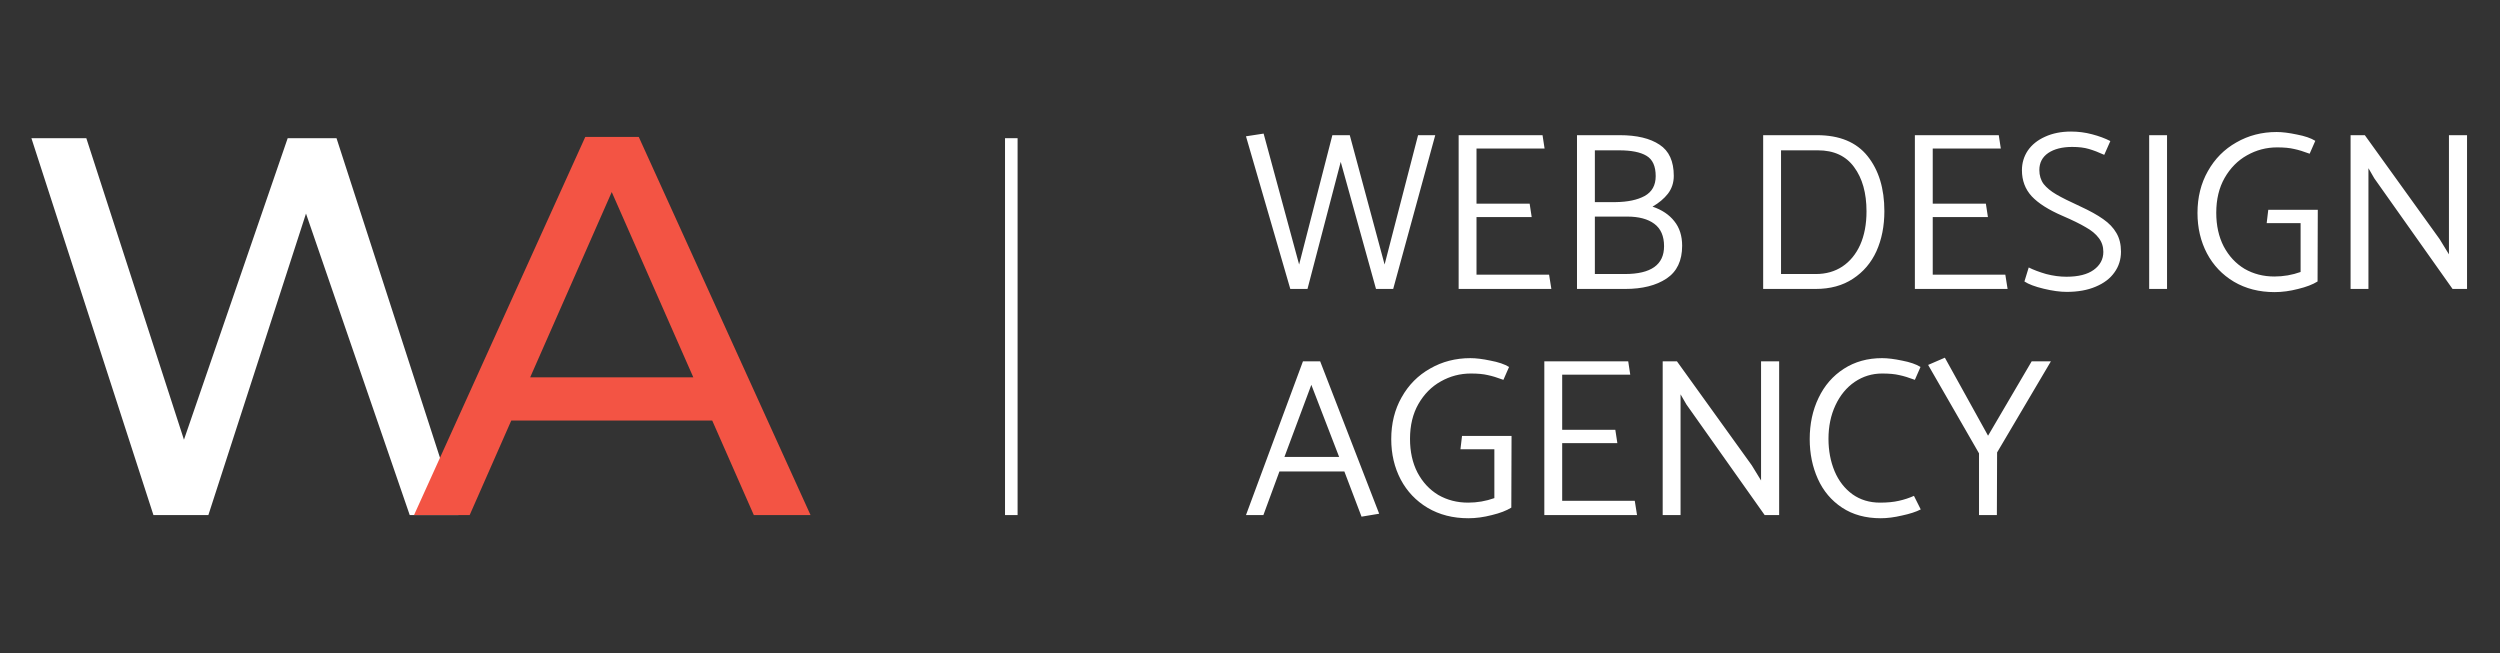
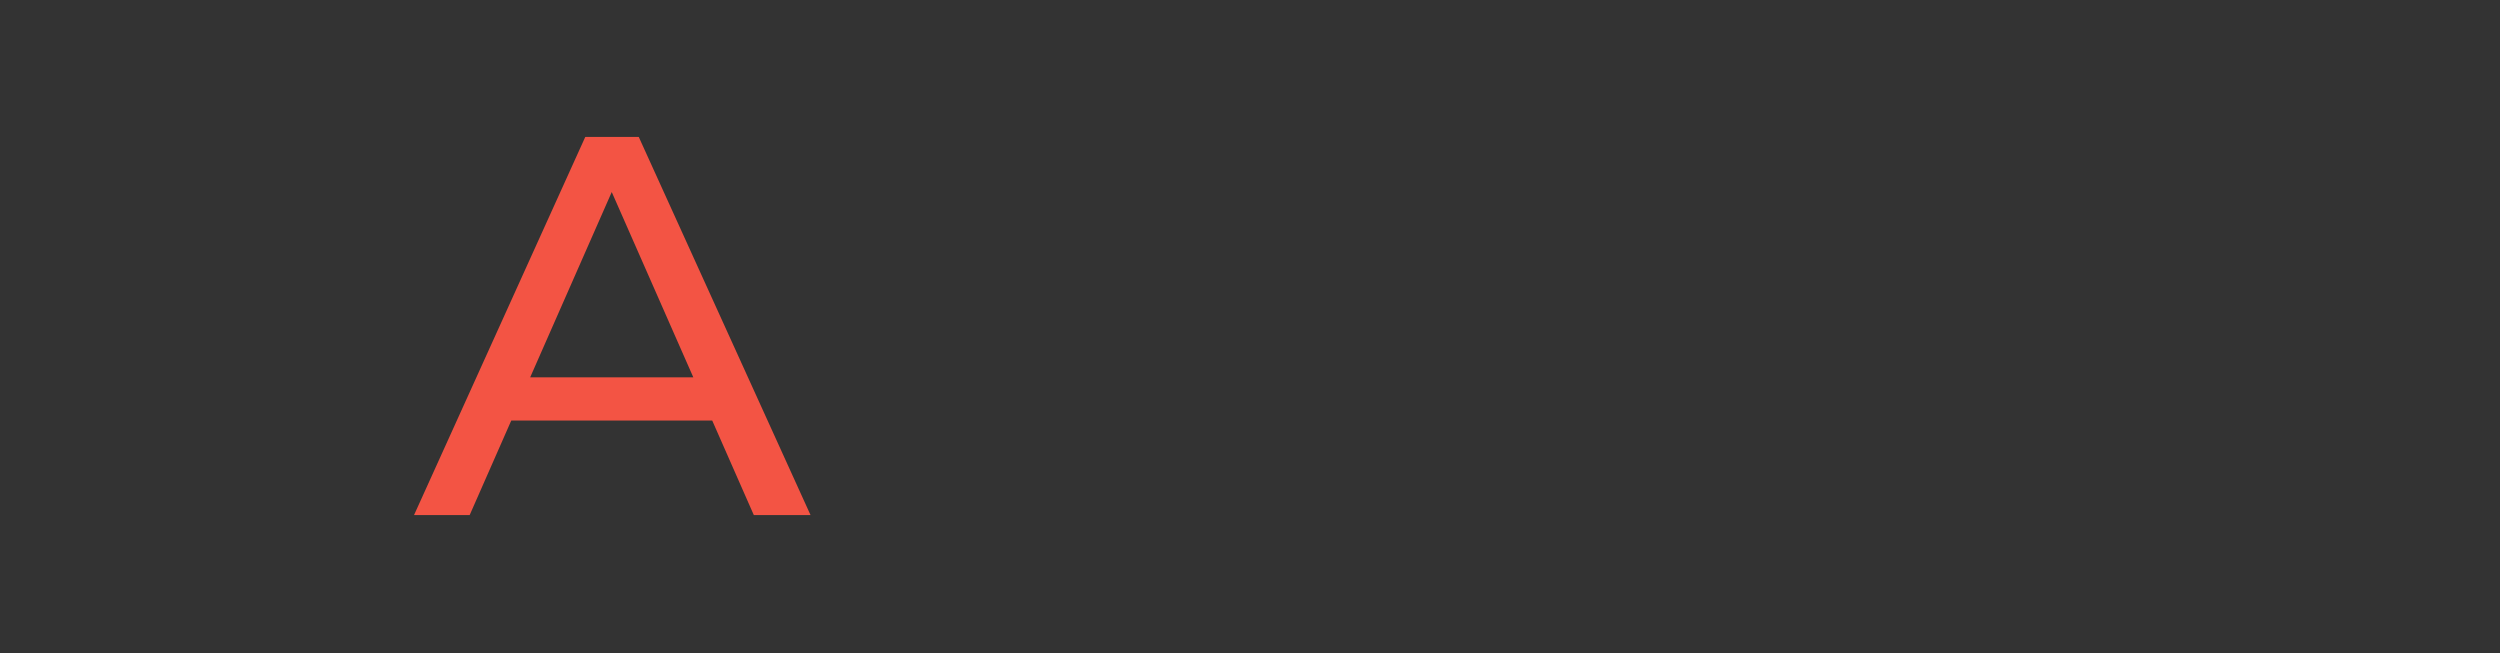
<svg xmlns="http://www.w3.org/2000/svg" width="199" height="52" viewBox="0 0 199 52" fill="none">
  <rect x="0" y="0" width="199" height="52" fill="#333333" stroke="none" />
-   <path d="M114.246 10.76L110.898 23H109.53L106.722 12.884L104.076 23H102.708L99.18 10.85L100.584 10.634L103.41 21.056L106.056 10.76H107.442L110.214 21.056L112.878 10.76H114.246ZM123.488 23L123.308 21.866H117.53V17.276H121.922L121.76 16.214H117.53V11.822H122.948L122.786 10.76H116.108V23H123.488ZM129.363 23C130.731 23 131.829 22.724 132.657 22.172C133.485 21.62 133.899 20.75 133.899 19.562C133.899 18.77 133.689 18.116 133.269 17.6C132.861 17.084 132.285 16.7 131.541 16.448C132.045 16.16 132.453 15.818 132.765 15.422C133.077 15.014 133.233 14.54 133.233 14C133.233 12.836 132.855 12.008 132.099 11.516C131.343 11.012 130.287 10.76 128.931 10.76H125.529V23H129.363ZM128.877 11.966C129.849 11.966 130.575 12.11 131.055 12.398C131.547 12.686 131.793 13.226 131.793 14.018C131.793 14.75 131.499 15.278 130.911 15.602C130.335 15.914 129.567 16.076 128.607 16.088H126.951V11.966H128.877ZM129.525 17.24C130.449 17.24 131.169 17.432 131.685 17.816C132.201 18.2 132.459 18.794 132.459 19.598C132.459 21.074 131.421 21.812 129.345 21.812H126.951V17.24H129.525ZM144.524 23C145.688 23 146.678 22.73 147.494 22.19C148.322 21.65 148.946 20.918 149.366 19.994C149.786 19.058 149.996 17.996 149.996 16.808C149.996 15.008 149.552 13.55 148.664 12.434C147.776 11.318 146.432 10.76 144.632 10.76H140.348V23H144.524ZM144.704 11.966C145.976 11.966 146.936 12.41 147.584 13.298C148.244 14.186 148.574 15.362 148.574 16.826C148.574 17.846 148.406 18.734 148.07 19.49C147.734 20.234 147.26 20.81 146.648 21.218C146.048 21.614 145.346 21.812 144.542 21.812H141.77V11.966H144.704ZM159.804 23L159.624 21.866H153.846V17.276H158.238L158.076 16.214H153.846V11.822H159.264L159.102 10.76H152.424V23H159.804ZM161.144 22.406C161.468 22.622 161.978 22.814 162.674 22.982C163.37 23.15 163.982 23.234 164.51 23.234C165.398 23.234 166.166 23.096 166.814 22.82C167.474 22.544 167.972 22.166 168.308 21.686C168.656 21.206 168.83 20.654 168.83 20.03C168.83 19.454 168.71 18.962 168.47 18.554C168.23 18.134 167.876 17.762 167.408 17.438C166.952 17.114 166.346 16.778 165.59 16.43C164.75 16.046 164.114 15.728 163.682 15.476C163.25 15.224 162.914 14.948 162.674 14.648C162.446 14.336 162.332 13.964 162.332 13.532C162.332 12.956 162.566 12.506 163.034 12.182C163.514 11.858 164.15 11.696 164.942 11.696C165.47 11.696 165.914 11.75 166.274 11.858C166.646 11.966 167.054 12.122 167.498 12.326L167.984 11.228C167.564 11.012 167.078 10.832 166.526 10.688C165.986 10.544 165.428 10.472 164.852 10.472C164.072 10.472 163.382 10.61 162.782 10.886C162.194 11.15 161.738 11.516 161.414 11.984C161.102 12.452 160.946 12.974 160.946 13.55C160.946 14.366 161.204 15.056 161.72 15.62C162.248 16.184 163.07 16.706 164.186 17.186C164.966 17.522 165.578 17.822 166.022 18.086C166.478 18.338 166.826 18.626 167.066 18.95C167.306 19.262 167.426 19.628 167.426 20.048C167.426 20.636 167.168 21.116 166.652 21.488C166.148 21.848 165.428 22.028 164.492 22.028C163.964 22.028 163.424 21.956 162.872 21.812C162.332 21.656 161.87 21.482 161.486 21.29L161.144 22.406ZM172.496 23V10.76H171.074V23H172.496ZM183.128 17.762V21.65C182.456 21.89 181.76 22.01 181.04 22.01C180.164 22.01 179.372 21.806 178.664 21.398C177.968 20.978 177.416 20.384 177.008 19.616C176.612 18.848 176.414 17.954 176.414 16.934C176.414 15.866 176.636 14.942 177.08 14.162C177.536 13.37 178.13 12.77 178.862 12.362C179.606 11.942 180.404 11.732 181.256 11.732C181.808 11.732 182.258 11.774 182.606 11.858C182.954 11.93 183.368 12.056 183.848 12.236L184.298 11.21C183.95 10.994 183.458 10.826 182.822 10.706C182.198 10.574 181.664 10.508 181.22 10.508C180.044 10.508 178.976 10.784 178.016 11.336C177.056 11.876 176.3 12.638 175.748 13.622C175.196 14.594 174.92 15.704 174.92 16.952C174.92 18.14 175.172 19.214 175.676 20.174C176.18 21.122 176.894 21.872 177.818 22.424C178.754 22.976 179.834 23.252 181.058 23.252C181.658 23.252 182.282 23.168 182.93 23C183.578 22.844 184.094 22.646 184.478 22.406L184.496 16.7H180.554L180.428 17.762H183.128ZM188.528 23V13.388L188.996 14.198L195.224 23H196.376V10.76H194.936V20.246L194.198 19.04L188.24 10.76H187.106V23H188.528ZM103.716 28.76L99.18 41H100.566L101.844 37.526H107.01L108.378 41.126L109.782 40.892L105.084 28.76H103.716ZM106.596 36.374H102.24L104.382 30.632L106.596 36.374ZM118.951 35.762V39.65C118.279 39.89 117.583 40.01 116.863 40.01C115.987 40.01 115.195 39.806 114.487 39.398C113.791 38.978 113.239 38.384 112.831 37.616C112.435 36.848 112.237 35.954 112.237 34.934C112.237 33.866 112.459 32.942 112.903 32.162C113.359 31.37 113.953 30.77 114.685 30.362C115.429 29.942 116.227 29.732 117.079 29.732C117.631 29.732 118.081 29.774 118.429 29.858C118.777 29.93 119.191 30.056 119.671 30.236L120.121 29.21C119.773 28.994 119.281 28.826 118.645 28.706C118.021 28.574 117.487 28.508 117.043 28.508C115.867 28.508 114.799 28.784 113.839 29.336C112.879 29.876 112.123 30.638 111.571 31.622C111.019 32.594 110.743 33.704 110.743 34.952C110.743 36.14 110.995 37.214 111.499 38.174C112.003 39.122 112.717 39.872 113.641 40.424C114.577 40.976 115.657 41.252 116.881 41.252C117.481 41.252 118.105 41.168 118.753 41C119.401 40.844 119.917 40.646 120.301 40.406L120.319 34.7H116.377L116.251 35.762H118.951ZM130.308 41L130.128 39.866H124.35V35.276H128.742L128.58 34.214H124.35V29.822H129.768L129.606 28.76H122.928V41H130.308ZM133.772 41V31.388L134.24 32.198L140.468 41H141.62V28.76H140.18V38.246L139.442 37.04L133.484 28.76H132.35V41H133.772ZM152.873 29.21C152.525 28.994 152.039 28.826 151.415 28.706C150.791 28.574 150.257 28.508 149.813 28.508C148.661 28.508 147.647 28.79 146.771 29.354C145.895 29.918 145.223 30.692 144.755 31.676C144.287 32.648 144.053 33.74 144.053 34.952C144.053 36.104 144.269 37.16 144.701 38.12C145.133 39.08 145.775 39.842 146.627 40.406C147.479 40.97 148.505 41.252 149.705 41.252C150.221 41.252 150.785 41.18 151.397 41.036C152.021 40.904 152.519 40.742 152.891 40.55L152.351 39.47C151.979 39.638 151.577 39.77 151.145 39.866C150.725 39.962 150.227 40.01 149.651 40.01C148.811 40.01 148.079 39.788 147.455 39.344C146.831 38.888 146.357 38.276 146.033 37.508C145.709 36.728 145.547 35.87 145.547 34.934C145.547 33.938 145.733 33.044 146.105 32.252C146.477 31.46 146.987 30.842 147.635 30.398C148.295 29.954 149.021 29.732 149.813 29.732C150.377 29.732 150.833 29.774 151.181 29.858C151.529 29.93 151.943 30.056 152.423 30.236L152.873 29.21ZM158.951 41L158.969 36.014L163.253 28.76H161.723L158.249 34.682L154.811 28.472L153.479 29.048L157.529 36.086V41H158.951Z" fill="white" />
-   <path d="M12.214 41L2.5 11H6.871L14.643 35L22.9 11H26.786L36.5 41H32.614L24.357 17L16.586 41H12.214Z" fill="white" />
  <path d="M56.693 33.475H40.697L37.386 41H32.957L46.588 10.9H50.845L64.519 41H60.004L56.693 33.475ZM55.188 30.035L48.695 15.286L42.202 30.035H55.188Z" fill="#F35444" />
-   <line x1="80.5" y1="11" x2="80.5" y2="41" stroke="white" />
</svg>